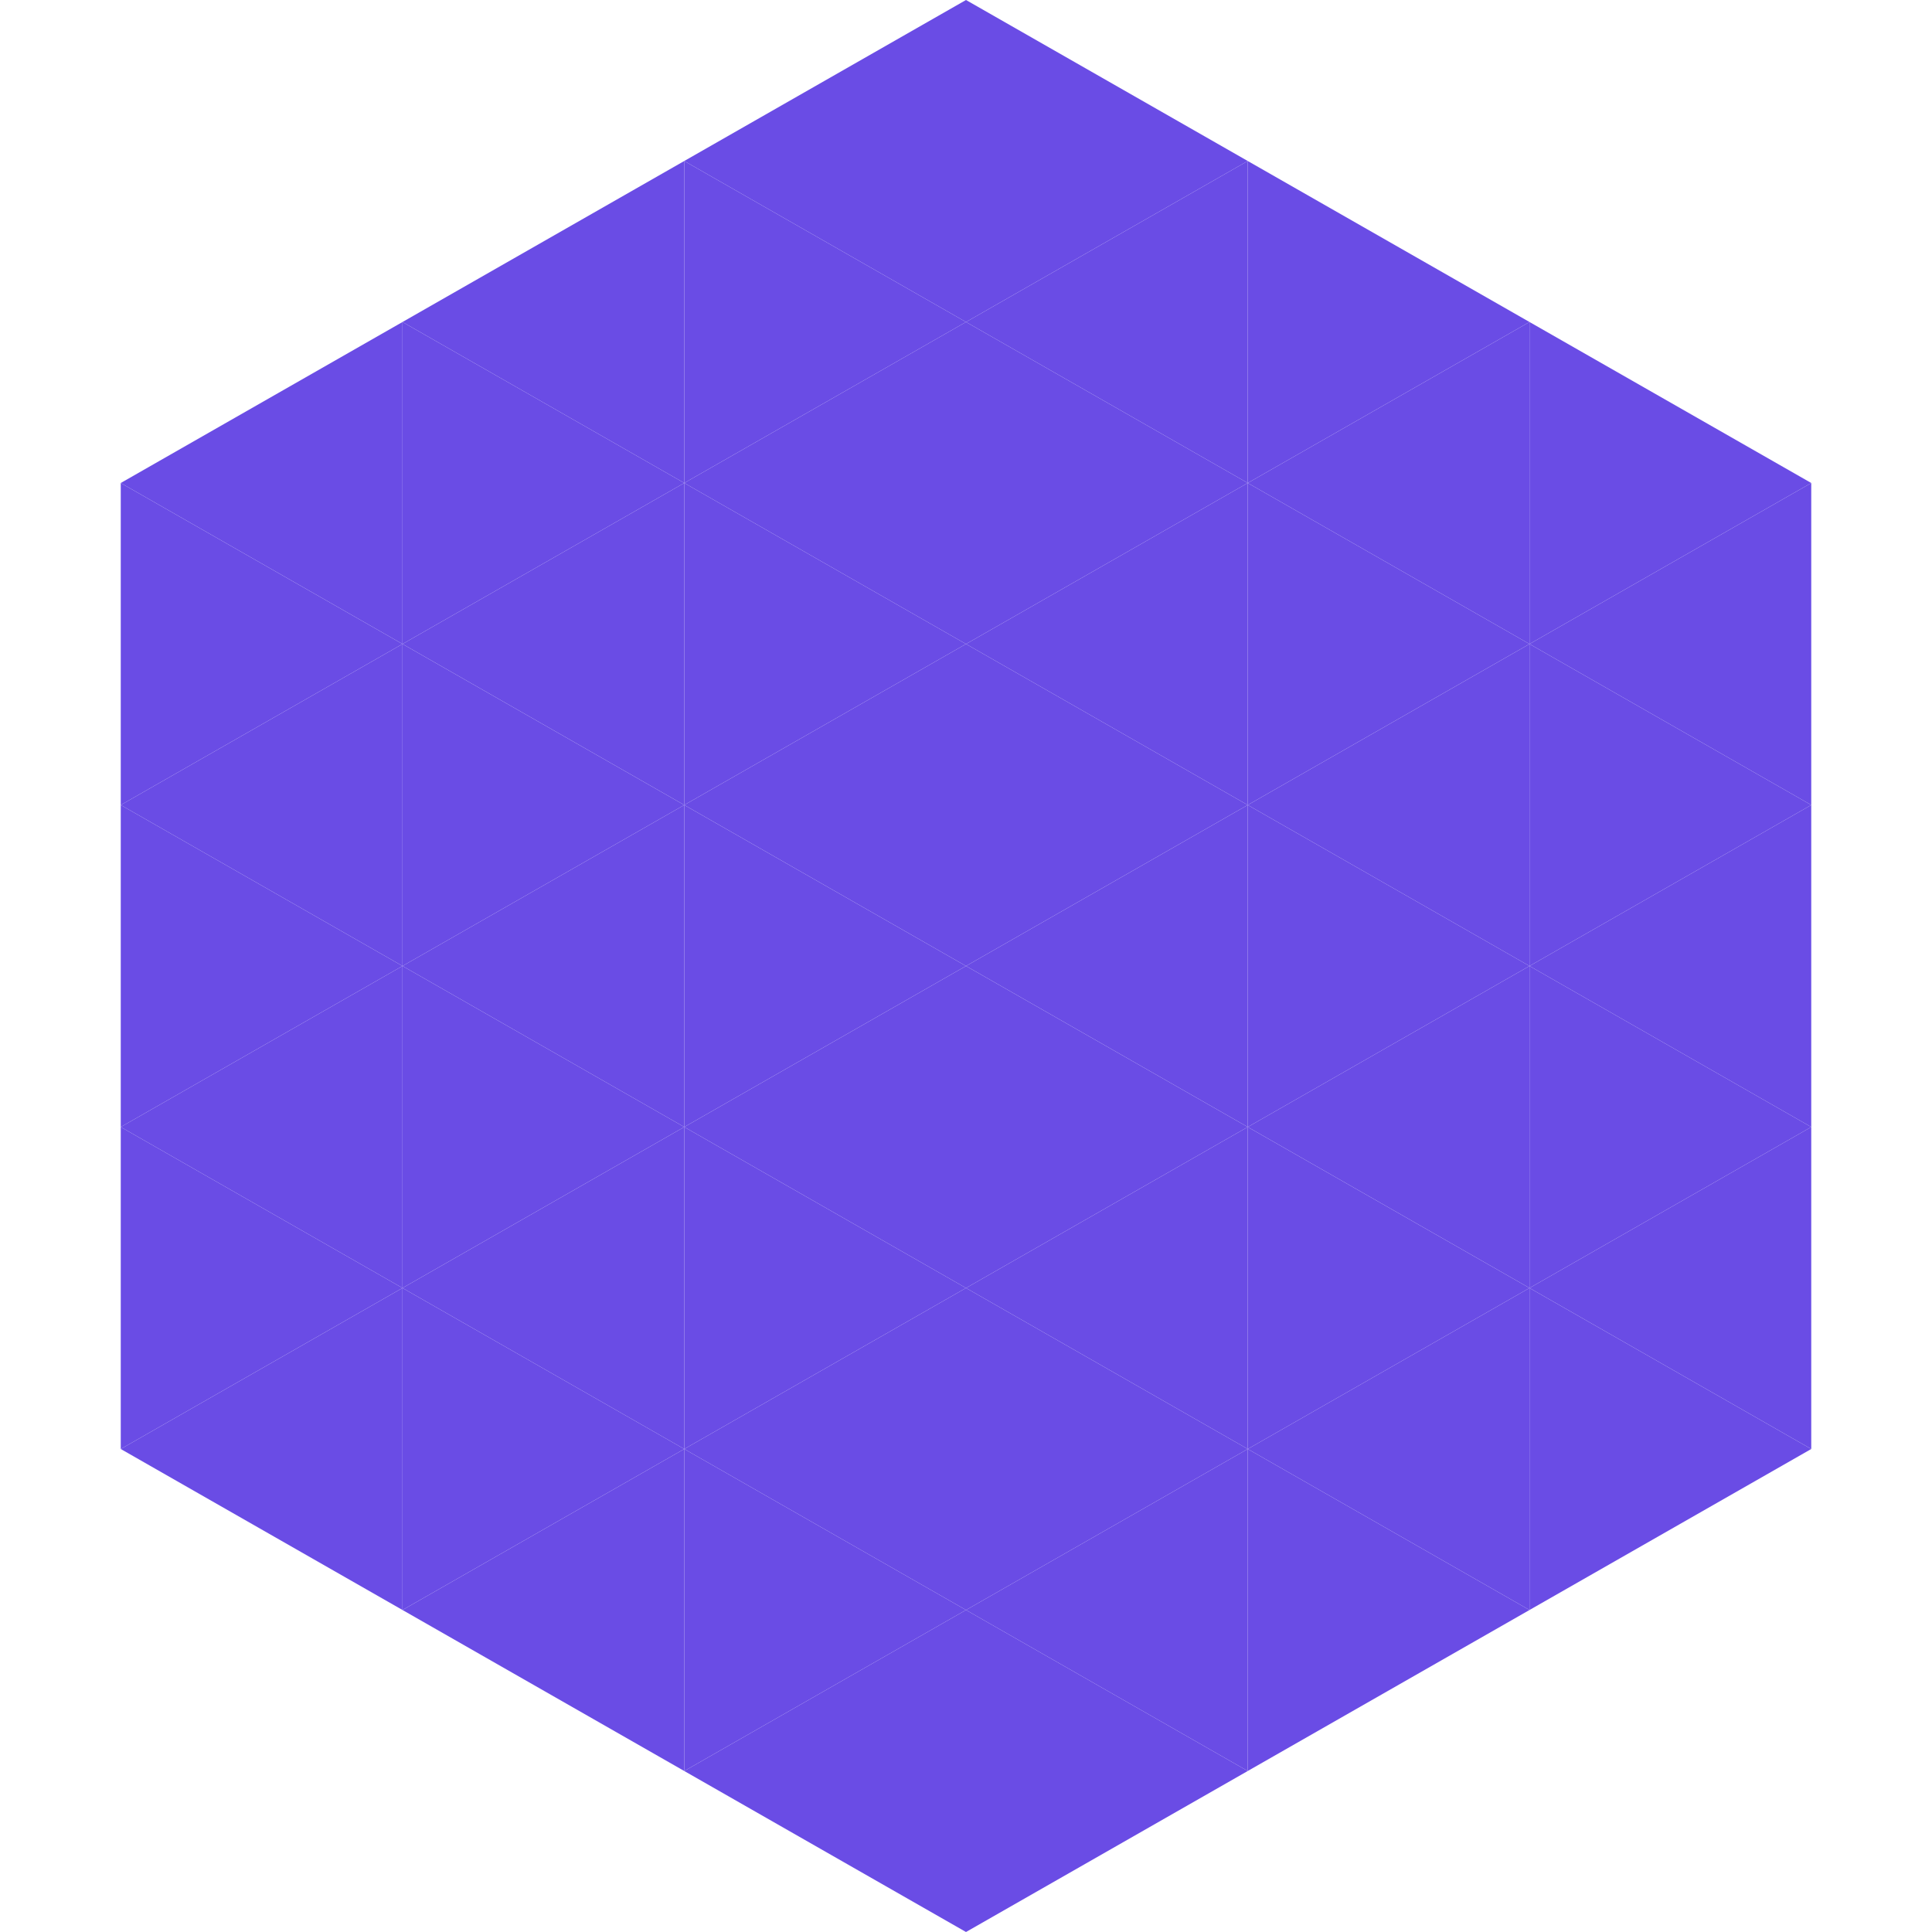
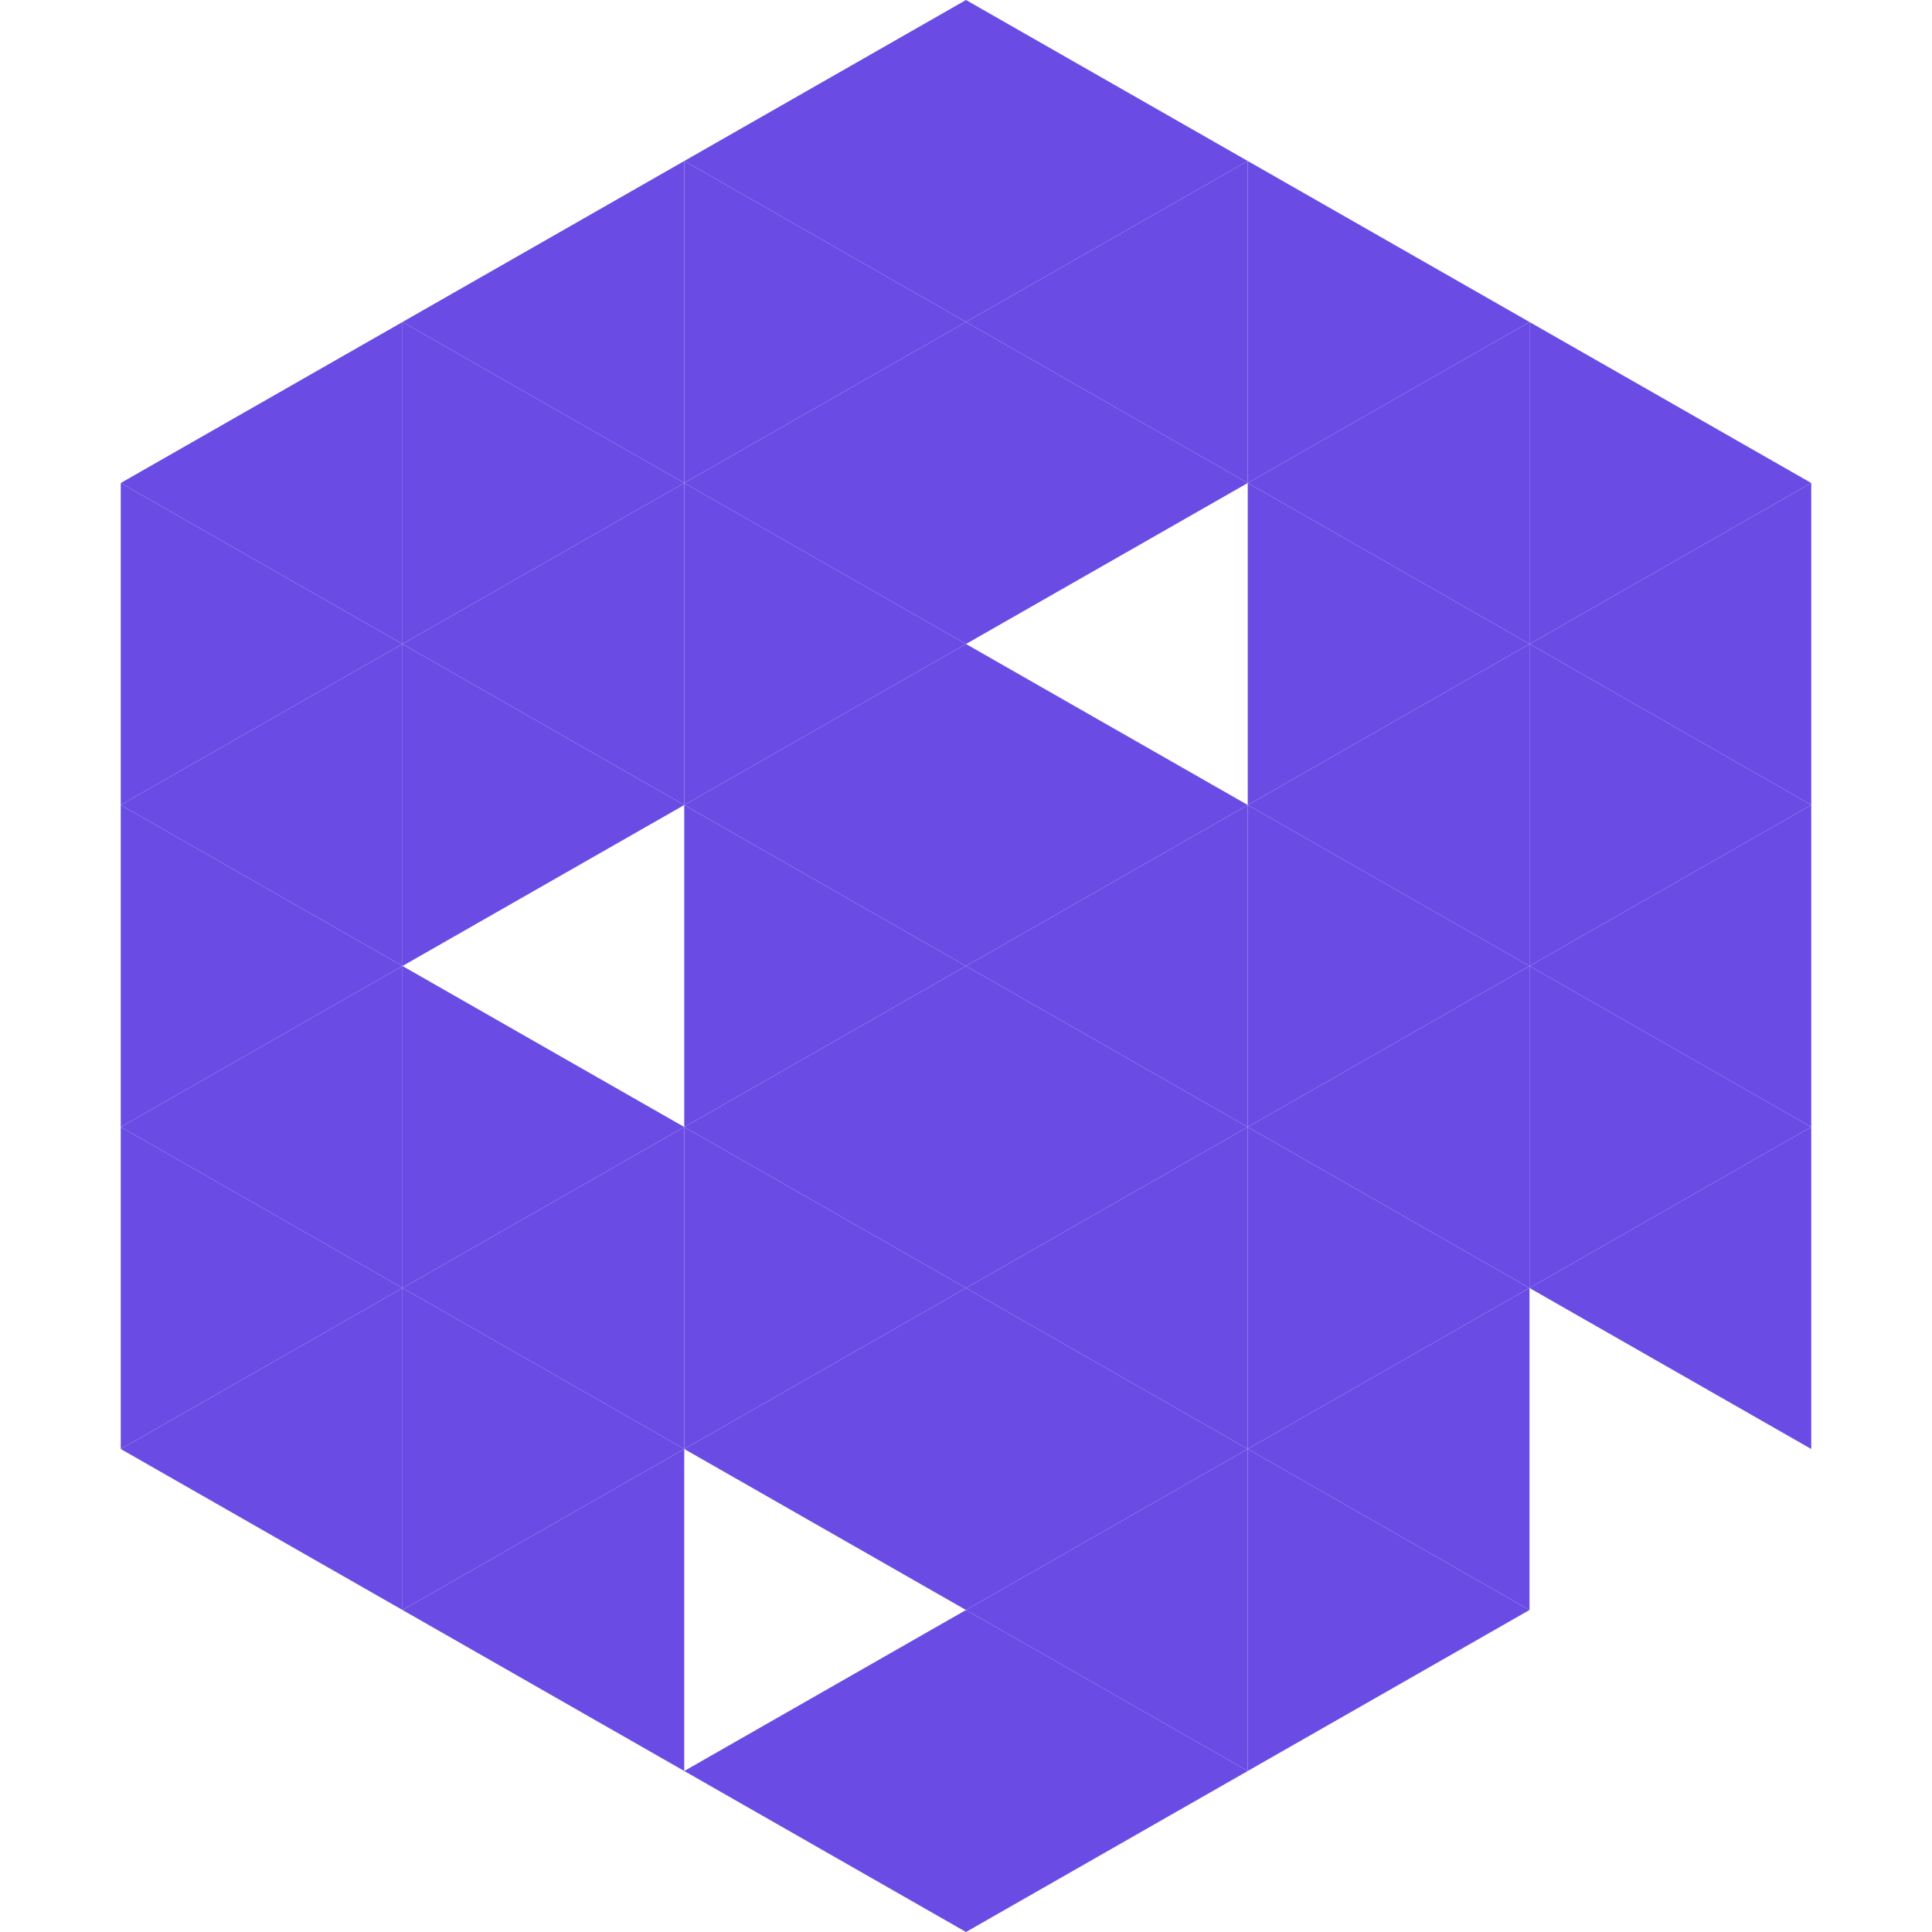
<svg xmlns="http://www.w3.org/2000/svg" width="240" height="240">
  <polygon points="50,40 15,60 50,80" style="fill:rgb(106,76,229)" />
  <polygon points="190,40 225,60 190,80" style="fill:rgb(106,76,229)" />
  <polygon points="15,60 50,80 15,100" style="fill:rgb(106,76,229)" />
  <polygon points="225,60 190,80 225,100" style="fill:rgb(106,76,229)" />
  <polygon points="50,80 15,100 50,120" style="fill:rgb(106,76,229)" />
  <polygon points="190,80 225,100 190,120" style="fill:rgb(106,76,229)" />
  <polygon points="15,100 50,120 15,140" style="fill:rgb(106,76,229)" />
  <polygon points="225,100 190,120 225,140" style="fill:rgb(106,76,229)" />
  <polygon points="50,120 15,140 50,160" style="fill:rgb(106,76,229)" />
  <polygon points="190,120 225,140 190,160" style="fill:rgb(106,76,229)" />
  <polygon points="15,140 50,160 15,180" style="fill:rgb(106,76,229)" />
  <polygon points="225,140 190,160 225,180" style="fill:rgb(106,76,229)" />
  <polygon points="50,160 15,180 50,200" style="fill:rgb(106,76,229)" />
-   <polygon points="190,160 225,180 190,200" style="fill:rgb(106,76,229)" />
  <polygon points="15,180 50,200 15,220" style="fill:rgb(255,255,255); fill-opacity:0" />
  <polygon points="225,180 190,200 225,220" style="fill:rgb(255,255,255); fill-opacity:0" />
  <polygon points="50,0 85,20 50,40" style="fill:rgb(255,255,255); fill-opacity:0" />
  <polygon points="190,0 155,20 190,40" style="fill:rgb(255,255,255); fill-opacity:0" />
  <polygon points="85,20 50,40 85,60" style="fill:rgb(106,76,229)" />
  <polygon points="155,20 190,40 155,60" style="fill:rgb(106,76,229)" />
  <polygon points="50,40 85,60 50,80" style="fill:rgb(106,76,229)" />
  <polygon points="190,40 155,60 190,80" style="fill:rgb(106,76,229)" />
  <polygon points="85,60 50,80 85,100" style="fill:rgb(106,76,229)" />
  <polygon points="155,60 190,80 155,100" style="fill:rgb(106,76,229)" />
  <polygon points="50,80 85,100 50,120" style="fill:rgb(106,76,229)" />
  <polygon points="190,80 155,100 190,120" style="fill:rgb(106,76,229)" />
-   <polygon points="85,100 50,120 85,140" style="fill:rgb(106,76,229)" />
  <polygon points="155,100 190,120 155,140" style="fill:rgb(106,76,229)" />
  <polygon points="50,120 85,140 50,160" style="fill:rgb(106,76,229)" />
  <polygon points="190,120 155,140 190,160" style="fill:rgb(106,76,229)" />
  <polygon points="85,140 50,160 85,180" style="fill:rgb(106,76,229)" />
  <polygon points="155,140 190,160 155,180" style="fill:rgb(106,76,229)" />
  <polygon points="50,160 85,180 50,200" style="fill:rgb(106,76,229)" />
  <polygon points="190,160 155,180 190,200" style="fill:rgb(106,76,229)" />
  <polygon points="85,180 50,200 85,220" style="fill:rgb(106,76,229)" />
  <polygon points="155,180 190,200 155,220" style="fill:rgb(106,76,229)" />
  <polygon points="120,0 85,20 120,40" style="fill:rgb(106,76,229)" />
  <polygon points="120,0 155,20 120,40" style="fill:rgb(106,76,229)" />
  <polygon points="85,20 120,40 85,60" style="fill:rgb(106,76,229)" />
  <polygon points="155,20 120,40 155,60" style="fill:rgb(106,76,229)" />
  <polygon points="120,40 85,60 120,80" style="fill:rgb(106,76,229)" />
  <polygon points="120,40 155,60 120,80" style="fill:rgb(106,76,229)" />
  <polygon points="85,60 120,80 85,100" style="fill:rgb(106,76,229)" />
-   <polygon points="155,60 120,80 155,100" style="fill:rgb(106,76,229)" />
  <polygon points="120,80 85,100 120,120" style="fill:rgb(106,76,229)" />
  <polygon points="120,80 155,100 120,120" style="fill:rgb(106,76,229)" />
  <polygon points="85,100 120,120 85,140" style="fill:rgb(106,76,229)" />
  <polygon points="155,100 120,120 155,140" style="fill:rgb(106,76,229)" />
  <polygon points="120,120 85,140 120,160" style="fill:rgb(106,76,229)" />
  <polygon points="120,120 155,140 120,160" style="fill:rgb(106,76,229)" />
  <polygon points="85,140 120,160 85,180" style="fill:rgb(106,76,229)" />
  <polygon points="155,140 120,160 155,180" style="fill:rgb(106,76,229)" />
  <polygon points="120,160 85,180 120,200" style="fill:rgb(106,76,229)" />
  <polygon points="120,160 155,180 120,200" style="fill:rgb(106,76,229)" />
-   <polygon points="85,180 120,200 85,220" style="fill:rgb(106,76,229)" />
  <polygon points="155,180 120,200 155,220" style="fill:rgb(106,76,229)" />
  <polygon points="120,200 85,220 120,240" style="fill:rgb(106,76,229)" />
  <polygon points="120,200 155,220 120,240" style="fill:rgb(106,76,229)" />
  <polygon points="85,220 120,240 85,260" style="fill:rgb(255,255,255); fill-opacity:0" />
  <polygon points="155,220 120,240 155,260" style="fill:rgb(255,255,255); fill-opacity:0" />
</svg>